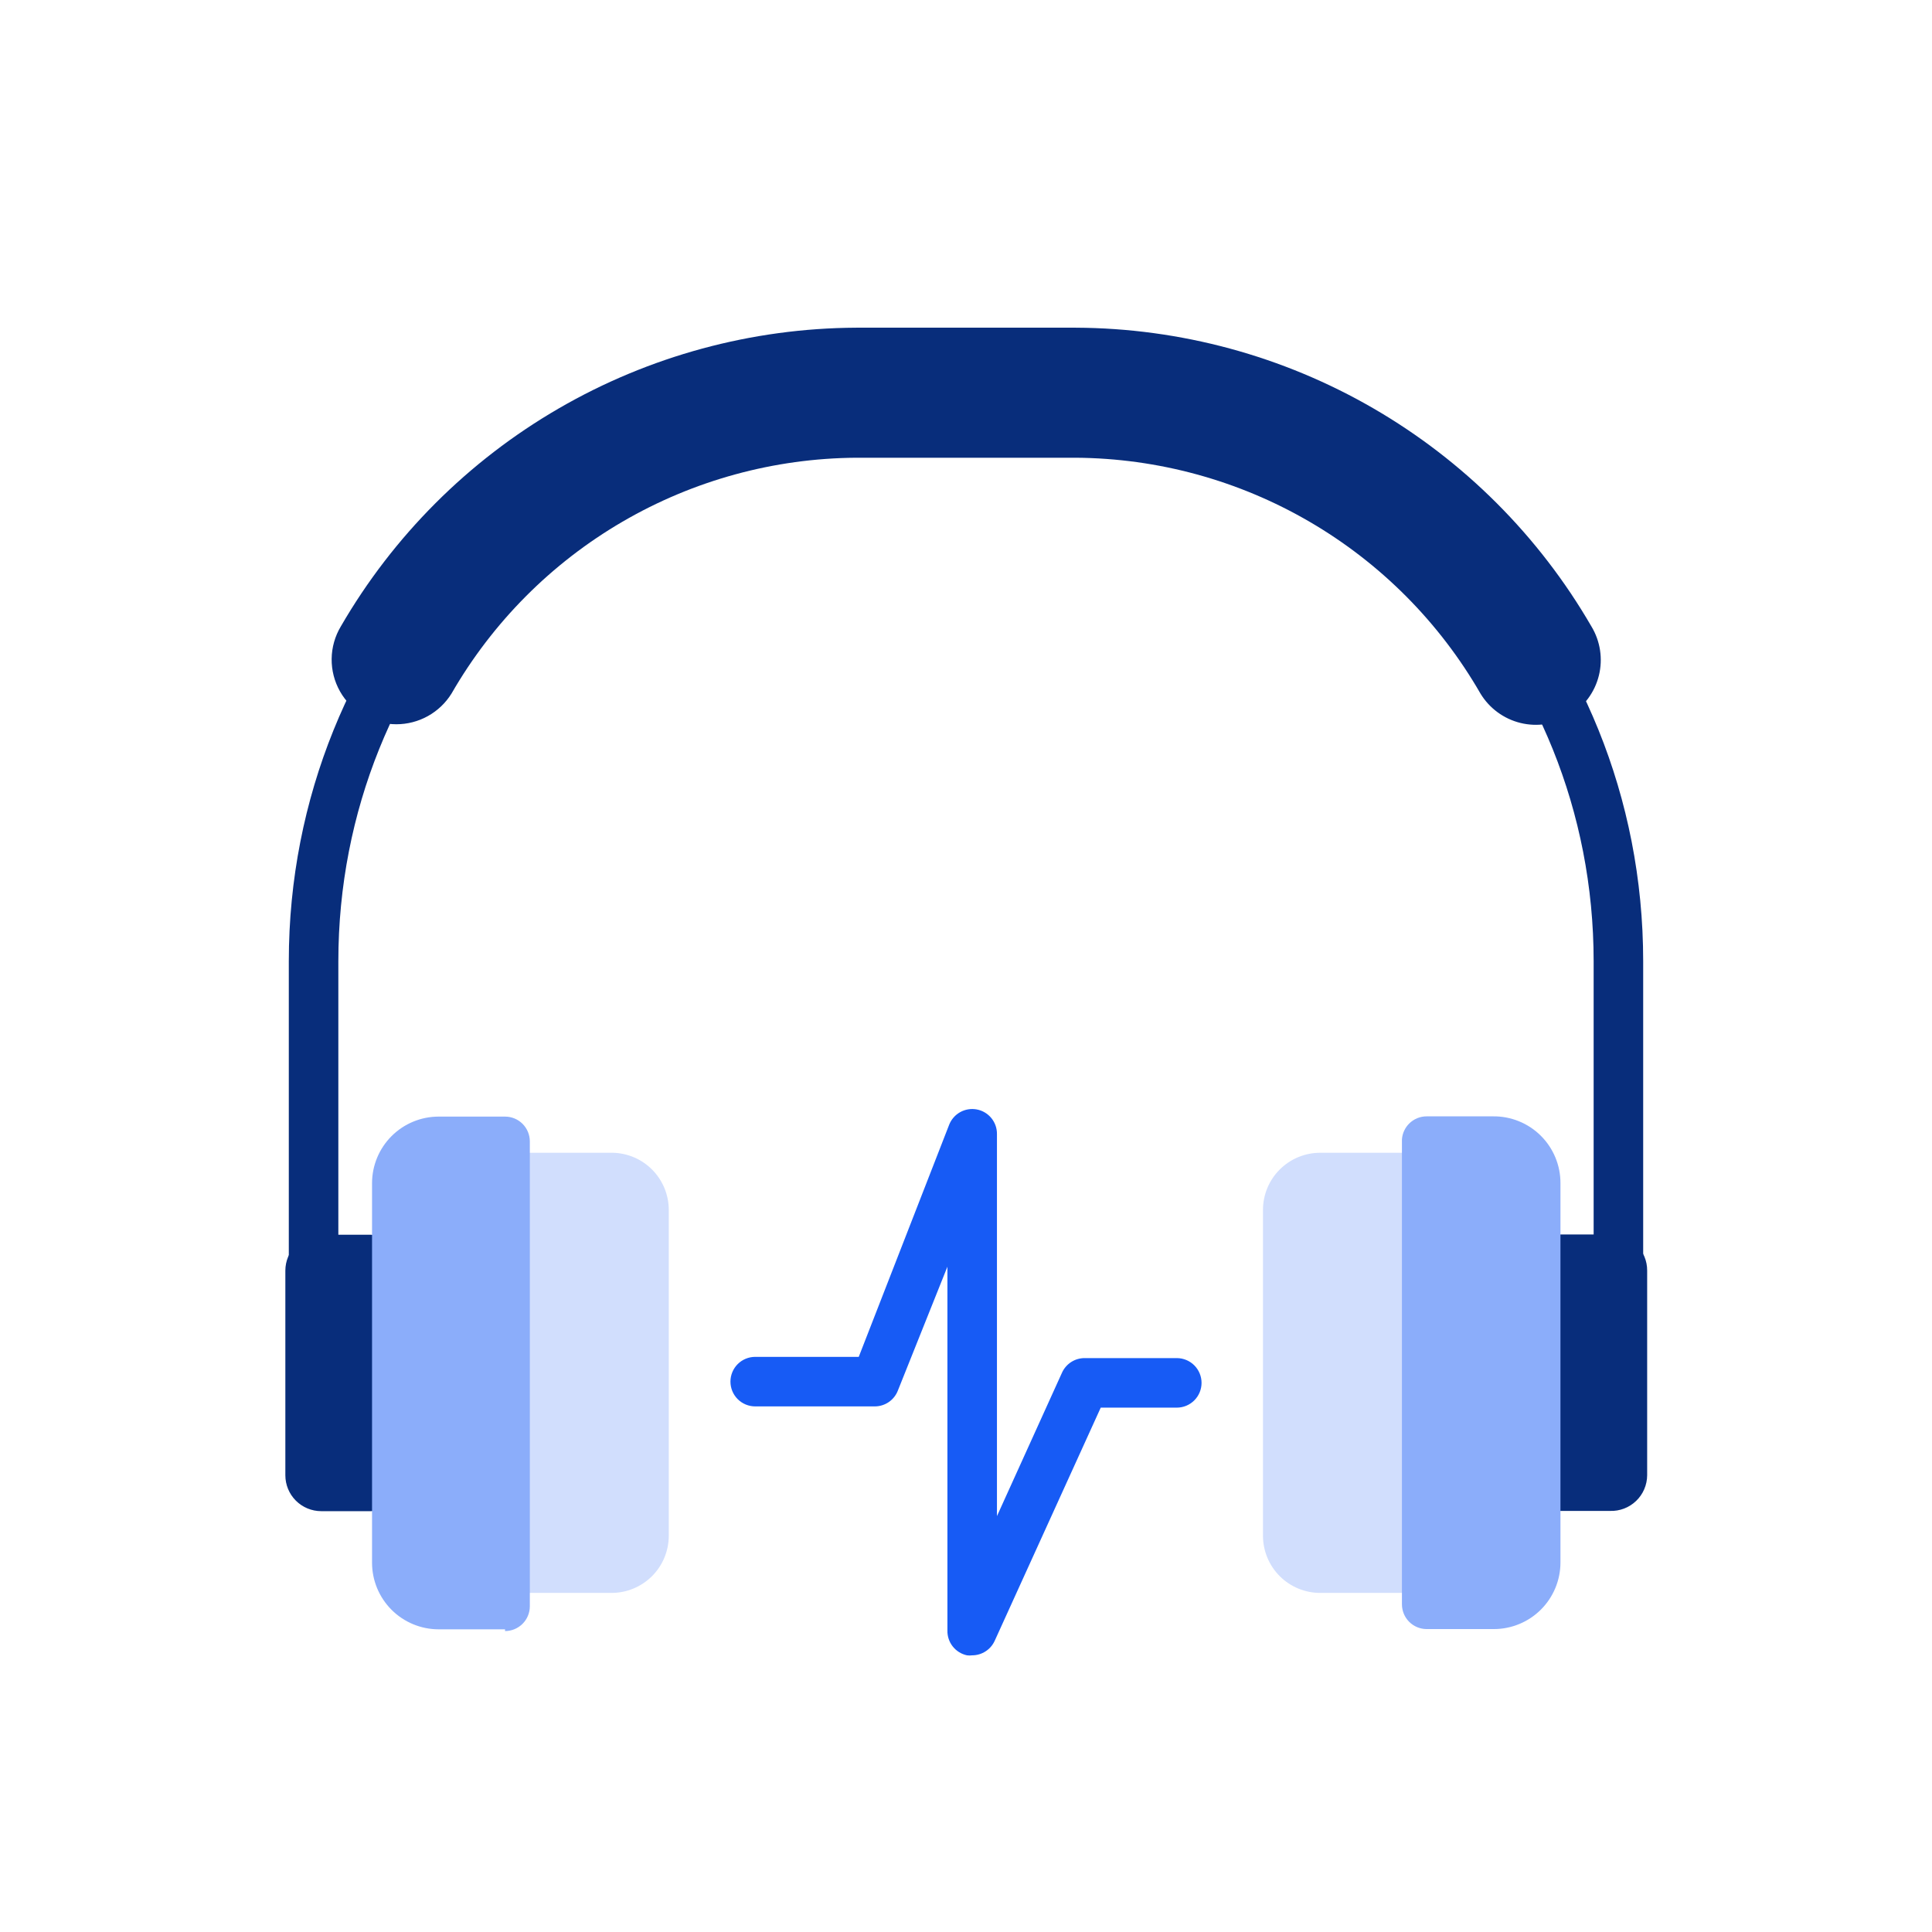
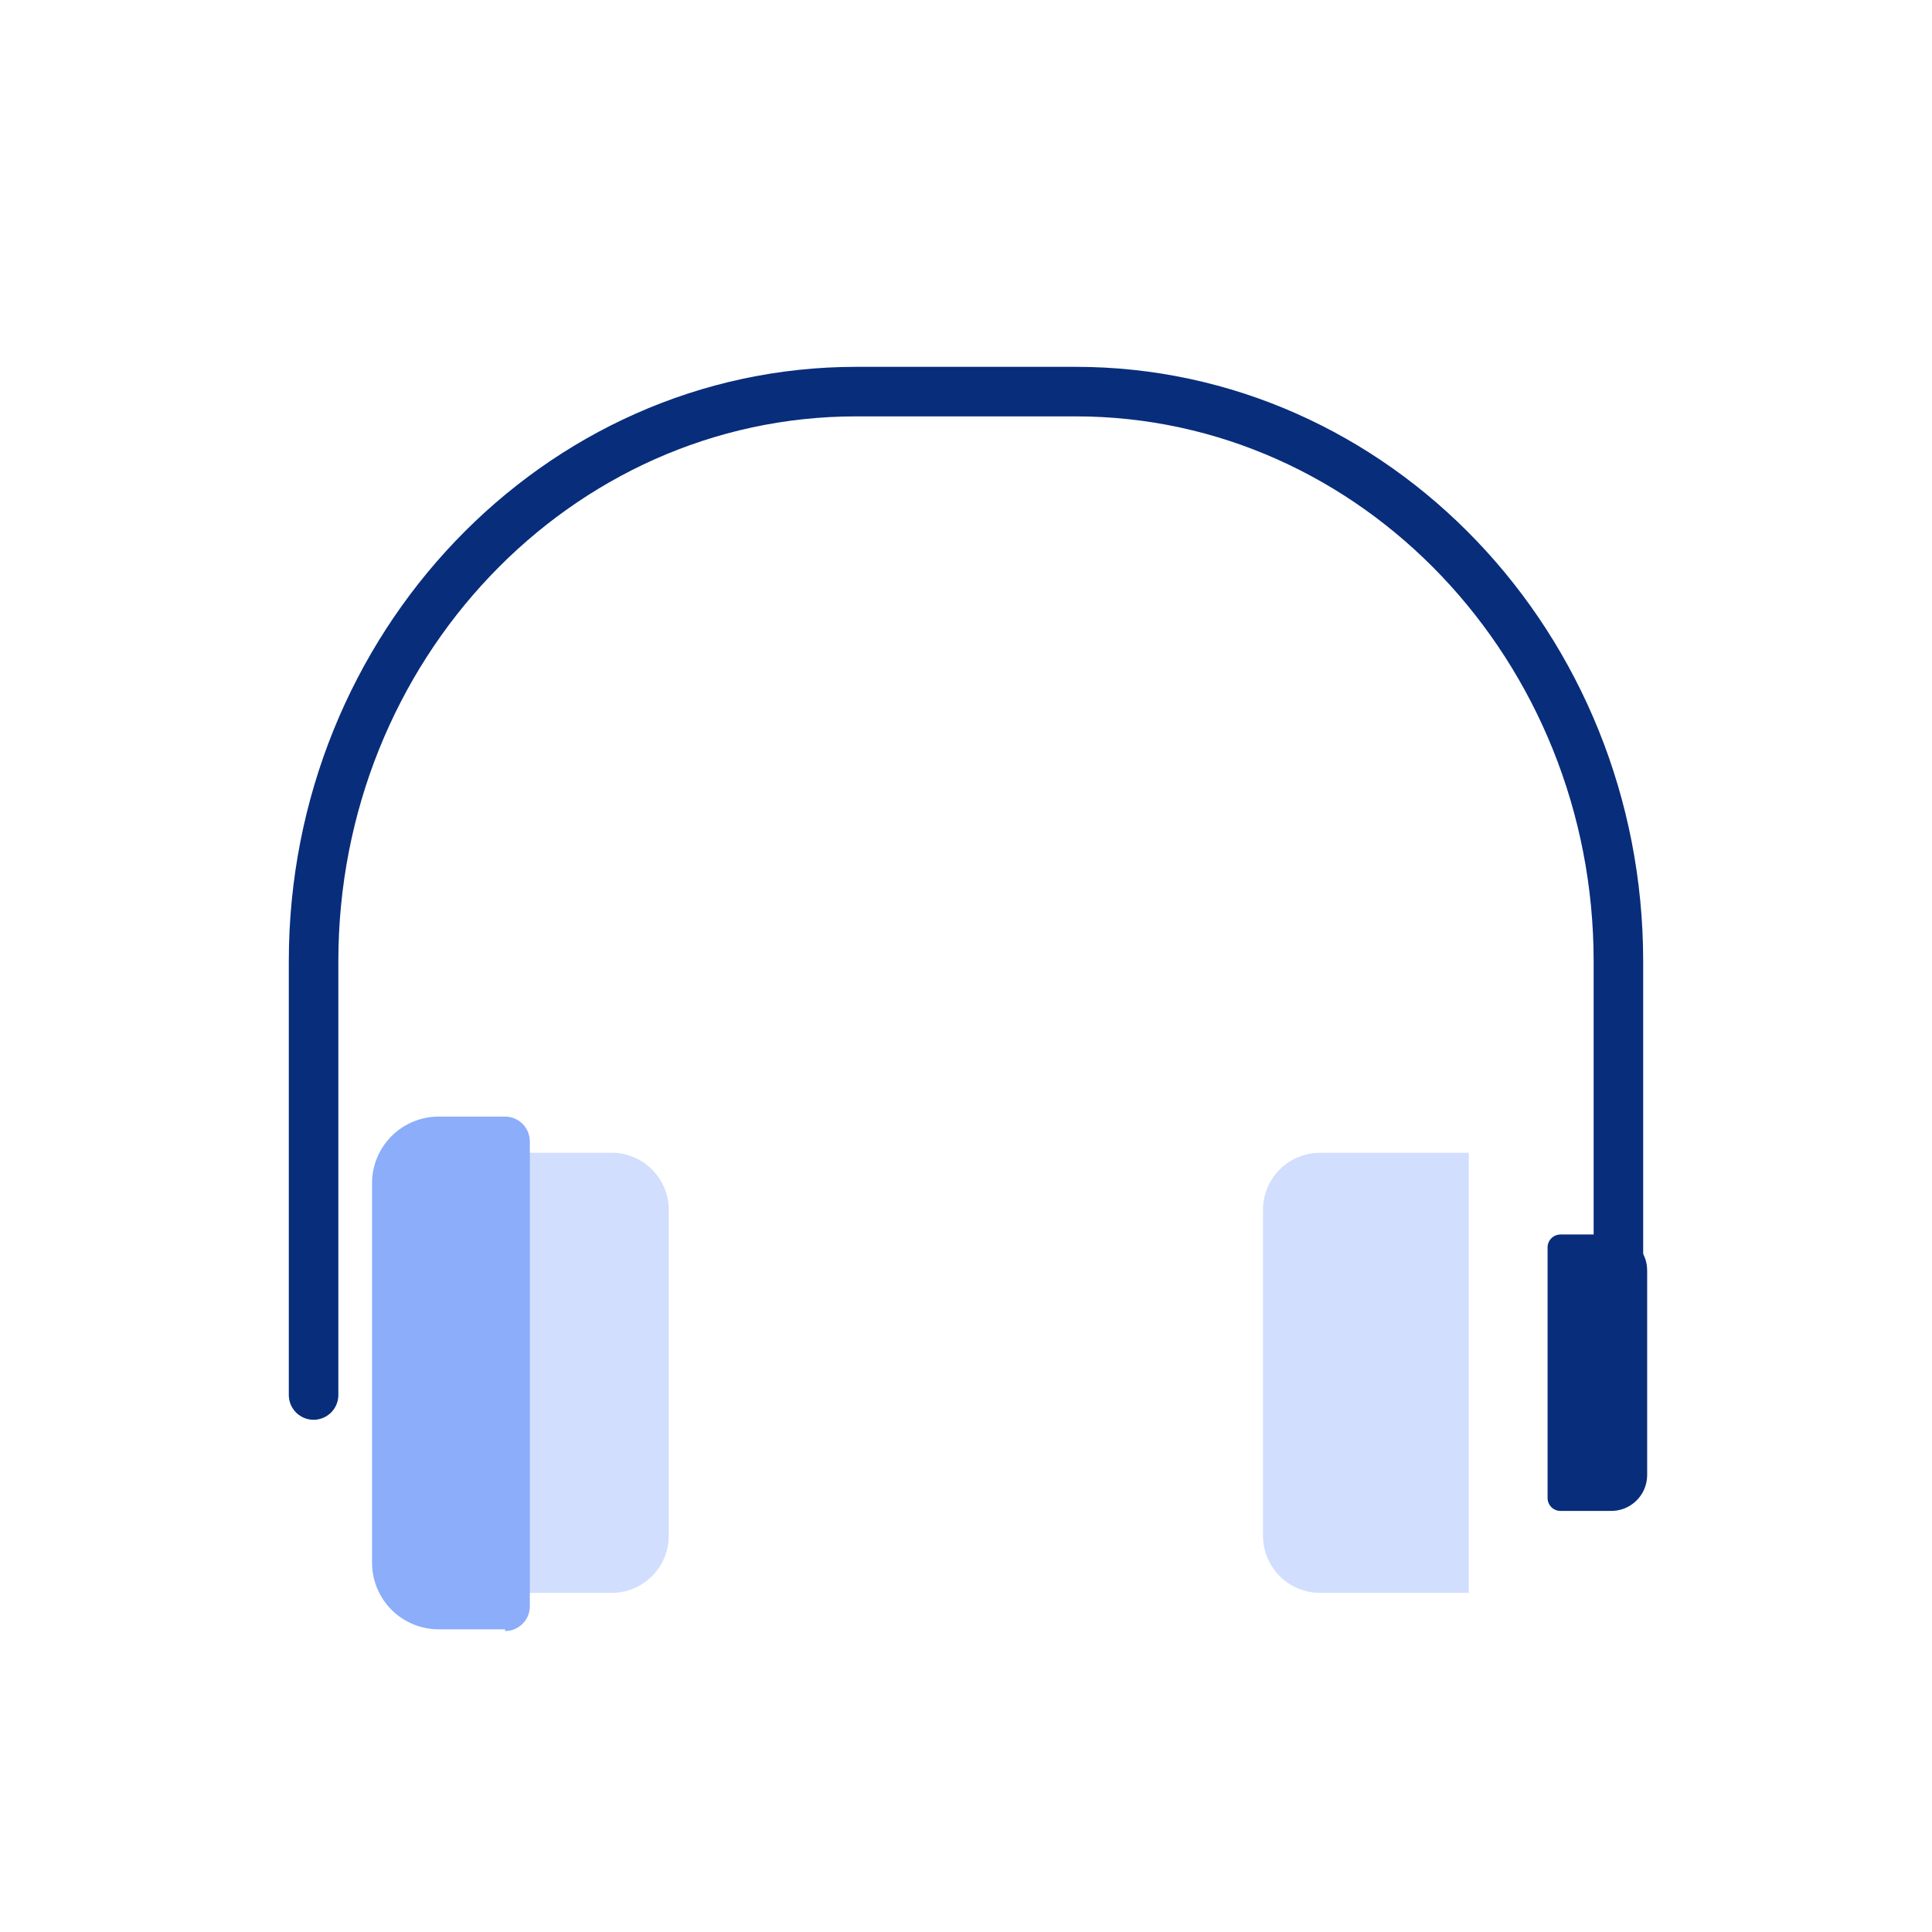
<svg xmlns="http://www.w3.org/2000/svg" width="181" height="181" viewBox="0 0 181 181" fill="none">
  <path d="M151.622 133.012C151.006 133.012 150.416 132.767 149.981 132.332C149.546 131.897 149.301 131.307 149.301 130.691V90.059C149.301 61.935 127.535 39.008 100.779 39.008H80.22C53.464 39.008 31.698 61.865 31.698 90.059V130.691C31.698 131.307 31.453 131.897 31.018 132.332C30.583 132.767 29.993 133.012 29.377 133.012C28.762 133.012 28.172 132.767 27.736 132.332C27.301 131.897 27.057 131.307 27.057 130.691V90.059C27.057 59.382 50.911 34.367 80.22 34.367H100.779C130.087 34.367 153.942 59.312 153.942 90.059V130.691C153.942 131.307 153.698 131.897 153.263 132.332C152.827 132.767 152.237 133.012 151.622 133.012Z" fill="#082D7B" />
-   <path d="M37.127 67.852C36.056 67.852 35.004 67.568 34.079 67.029C33.153 66.49 32.387 65.715 31.858 64.783C31.33 63.851 31.058 62.796 31.071 61.725C31.083 60.654 31.38 59.605 31.93 58.686C36.837 50.213 43.877 43.172 52.348 38.263C60.819 33.353 70.428 30.746 80.219 30.7H100.779C110.574 30.742 120.188 33.347 128.664 38.257C137.14 43.167 144.182 50.21 149.092 58.686C149.926 60.064 150.178 61.718 149.793 63.282C149.408 64.847 148.417 66.194 147.039 67.028C145.66 67.862 144.007 68.114 142.442 67.729C140.878 67.344 139.53 66.353 138.696 64.974C134.855 58.302 129.334 52.752 122.681 48.876C116.029 45 108.478 42.934 100.779 42.883H80.219C72.52 42.934 64.969 45 58.317 48.876C51.665 52.752 46.143 58.302 42.302 64.974C41.756 65.855 40.994 66.582 40.089 67.085C39.183 67.589 38.164 67.853 37.127 67.852Z" fill="#082D7B" />
  <path d="M146.193 115.654H150.834C151.288 115.639 151.739 115.715 152.163 115.879C152.586 116.042 152.972 116.29 153.297 116.606C153.622 116.923 153.88 117.302 154.055 117.72C154.23 118.139 154.318 118.589 154.315 119.042V138.21C154.312 138.66 154.219 139.104 154.041 139.518C153.864 139.931 153.605 140.304 153.28 140.616C152.956 140.927 152.572 141.171 152.152 141.331C151.732 141.492 151.284 141.567 150.834 141.551H146.193C146.035 141.551 145.878 141.52 145.731 141.46C145.585 141.399 145.452 141.31 145.34 141.198C145.228 141.086 145.139 140.953 145.078 140.806C145.018 140.66 144.986 140.503 144.986 140.345V116.861C144.986 116.703 145.018 116.546 145.078 116.399C145.139 116.253 145.228 116.12 145.34 116.008C145.452 115.896 145.585 115.807 145.731 115.746C145.878 115.686 146.035 115.654 146.193 115.654Z" fill="#082D7B" />
  <path d="M137.605 149.232H123.682C122.261 149.232 120.897 148.667 119.892 147.662C118.887 146.657 118.322 145.293 118.322 143.872V113.357C118.322 111.935 118.887 110.572 119.892 109.567C120.897 108.561 122.261 107.997 123.682 107.997H137.605V149.232Z" fill="#D1DEFD" />
-   <path d="M133.661 104.586H139.88C140.708 104.576 141.529 104.732 142.296 105.043C143.063 105.354 143.76 105.814 144.348 106.397C144.935 106.98 145.4 107.674 145.717 108.439C146.034 109.203 146.195 110.023 146.192 110.851V146.378C146.192 148.034 145.534 149.621 144.364 150.792C143.193 151.963 141.605 152.62 139.95 152.62H133.661C133.046 152.62 132.456 152.376 132.02 151.941C131.585 151.505 131.341 150.915 131.341 150.3V106.744C131.382 106.157 131.645 105.607 132.075 105.207C132.506 104.806 133.073 104.584 133.661 104.586Z" fill="#8BADFA" />
-   <path d="M34.739 141.574H30.098C29.205 141.574 28.349 141.22 27.718 140.589C27.087 139.958 26.733 139.102 26.733 138.21L26.733 119.042C26.733 118.15 27.087 117.294 27.718 116.663C28.349 116.032 29.205 115.678 30.098 115.678H34.739C35.059 115.678 35.366 115.805 35.592 116.031C35.818 116.257 35.945 116.564 35.945 116.884V140.368C35.945 140.688 35.818 140.995 35.592 141.221C35.366 141.447 35.059 141.574 34.739 141.574Z" fill="#082D7B" />
  <path d="M43.277 107.997H57.409C58.811 108.027 60.145 108.605 61.125 109.607C62.105 110.609 62.654 111.955 62.654 113.357V143.872C62.654 145.293 62.089 146.657 61.084 147.662C60.078 148.667 58.715 149.232 57.293 149.232H43.277V107.997Z" fill="#D1DEFD" />
  <path d="M47.316 152.643H41.097C39.442 152.643 37.854 151.986 36.683 150.815C35.513 149.644 34.855 148.057 34.855 146.401L34.855 110.851C34.855 109.195 35.513 107.608 36.683 106.437C37.854 105.266 39.442 104.609 41.097 104.609H47.316C47.932 104.609 48.522 104.853 48.957 105.288C49.392 105.724 49.637 106.314 49.637 106.929L49.637 150.485C49.637 151.101 49.392 151.691 48.957 152.126C48.522 152.561 47.932 152.806 47.316 152.806V152.643Z" fill="#8BADFA" />
-   <path d="M91.08 155.08C90.918 155.102 90.754 155.102 90.593 155.08C90.065 154.967 89.593 154.673 89.258 154.249C88.924 153.826 88.747 153.299 88.759 152.759V118.671L84.118 130.274C83.95 130.71 83.654 131.085 83.269 131.35C82.884 131.615 82.428 131.757 81.96 131.759H70.752C70.137 131.759 69.546 131.514 69.111 131.079C68.676 130.644 68.432 130.054 68.432 129.438C68.432 128.823 68.676 128.233 69.111 127.797C69.546 127.362 70.137 127.118 70.752 127.118H80.452L88.922 105.374C89.118 104.873 89.482 104.456 89.952 104.193C90.421 103.931 90.968 103.84 91.498 103.936C92.038 104.035 92.526 104.322 92.874 104.747C93.223 105.172 93.409 105.707 93.4 106.256V142.039L99.503 128.58C99.69 128.177 99.988 127.836 100.362 127.597C100.736 127.359 101.171 127.233 101.615 127.234H110.247C110.863 127.234 111.453 127.478 111.888 127.913C112.323 128.349 112.568 128.939 112.568 129.554C112.568 130.17 112.323 130.76 111.888 131.195C111.453 131.63 110.863 131.875 110.247 131.875H103.123L93.192 153.711C93.008 154.118 92.712 154.464 92.337 154.706C91.963 154.949 91.526 155.079 91.08 155.08Z" fill="#175BF5" />
</svg>